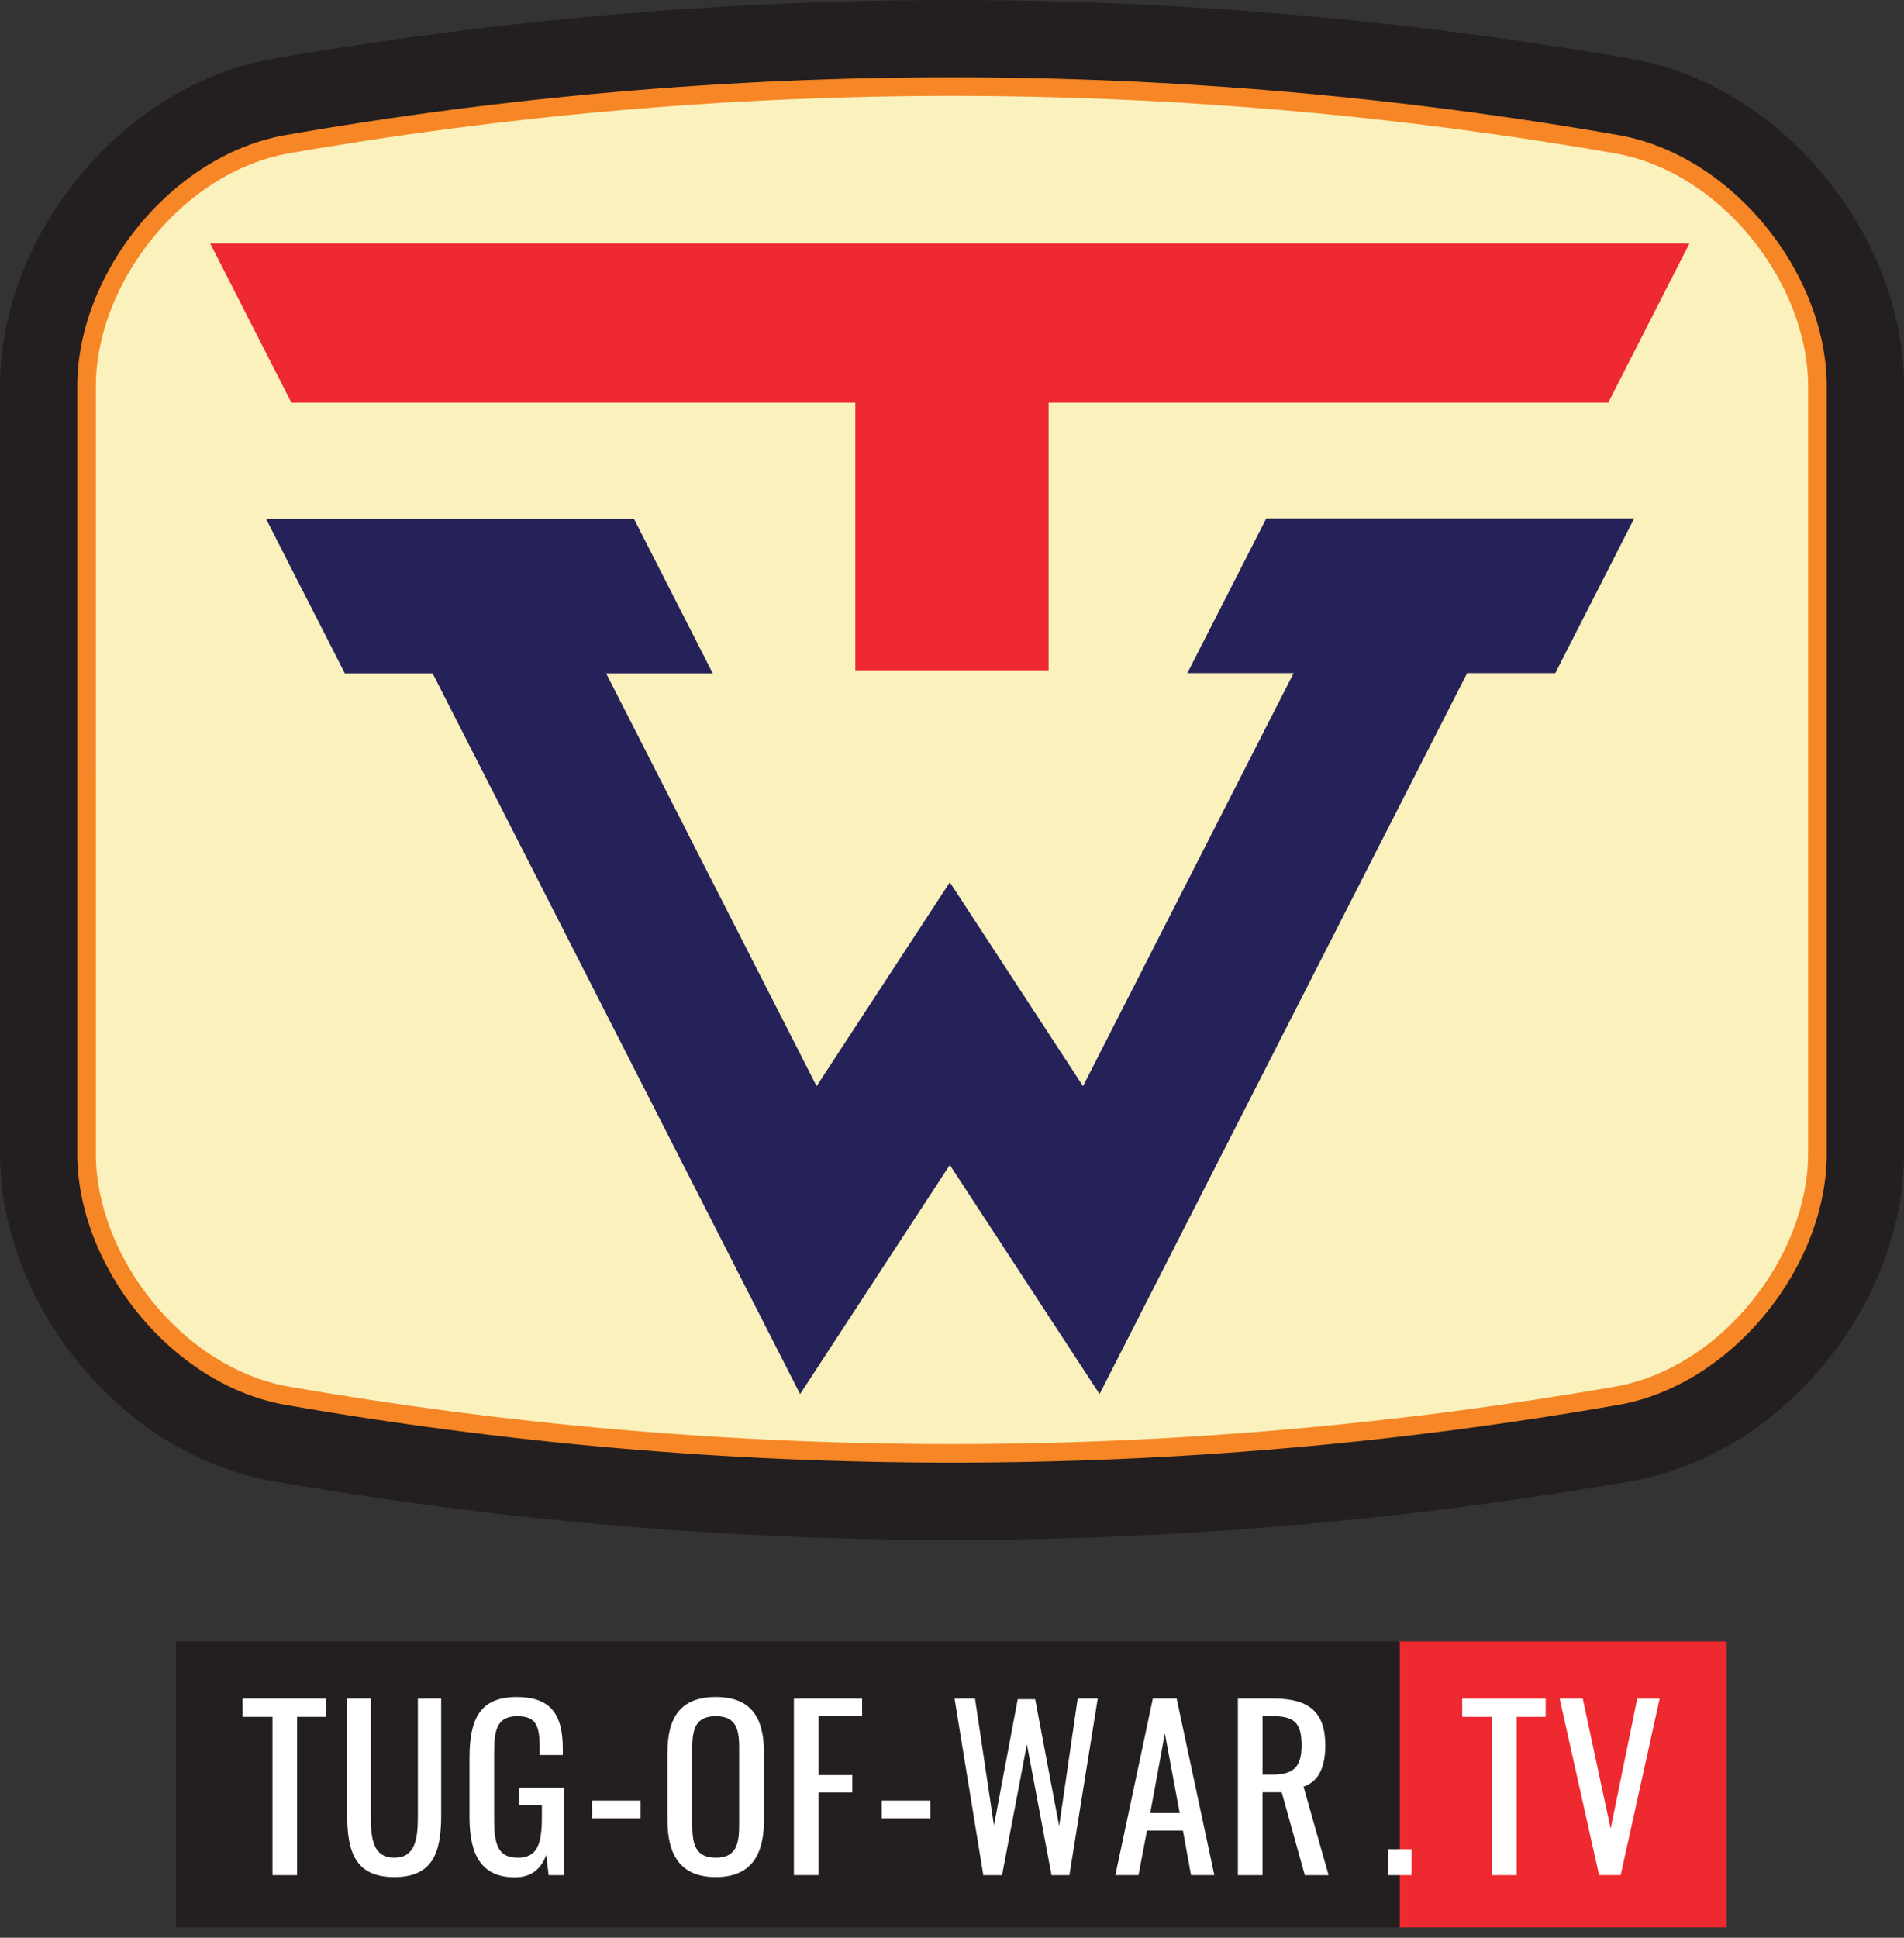
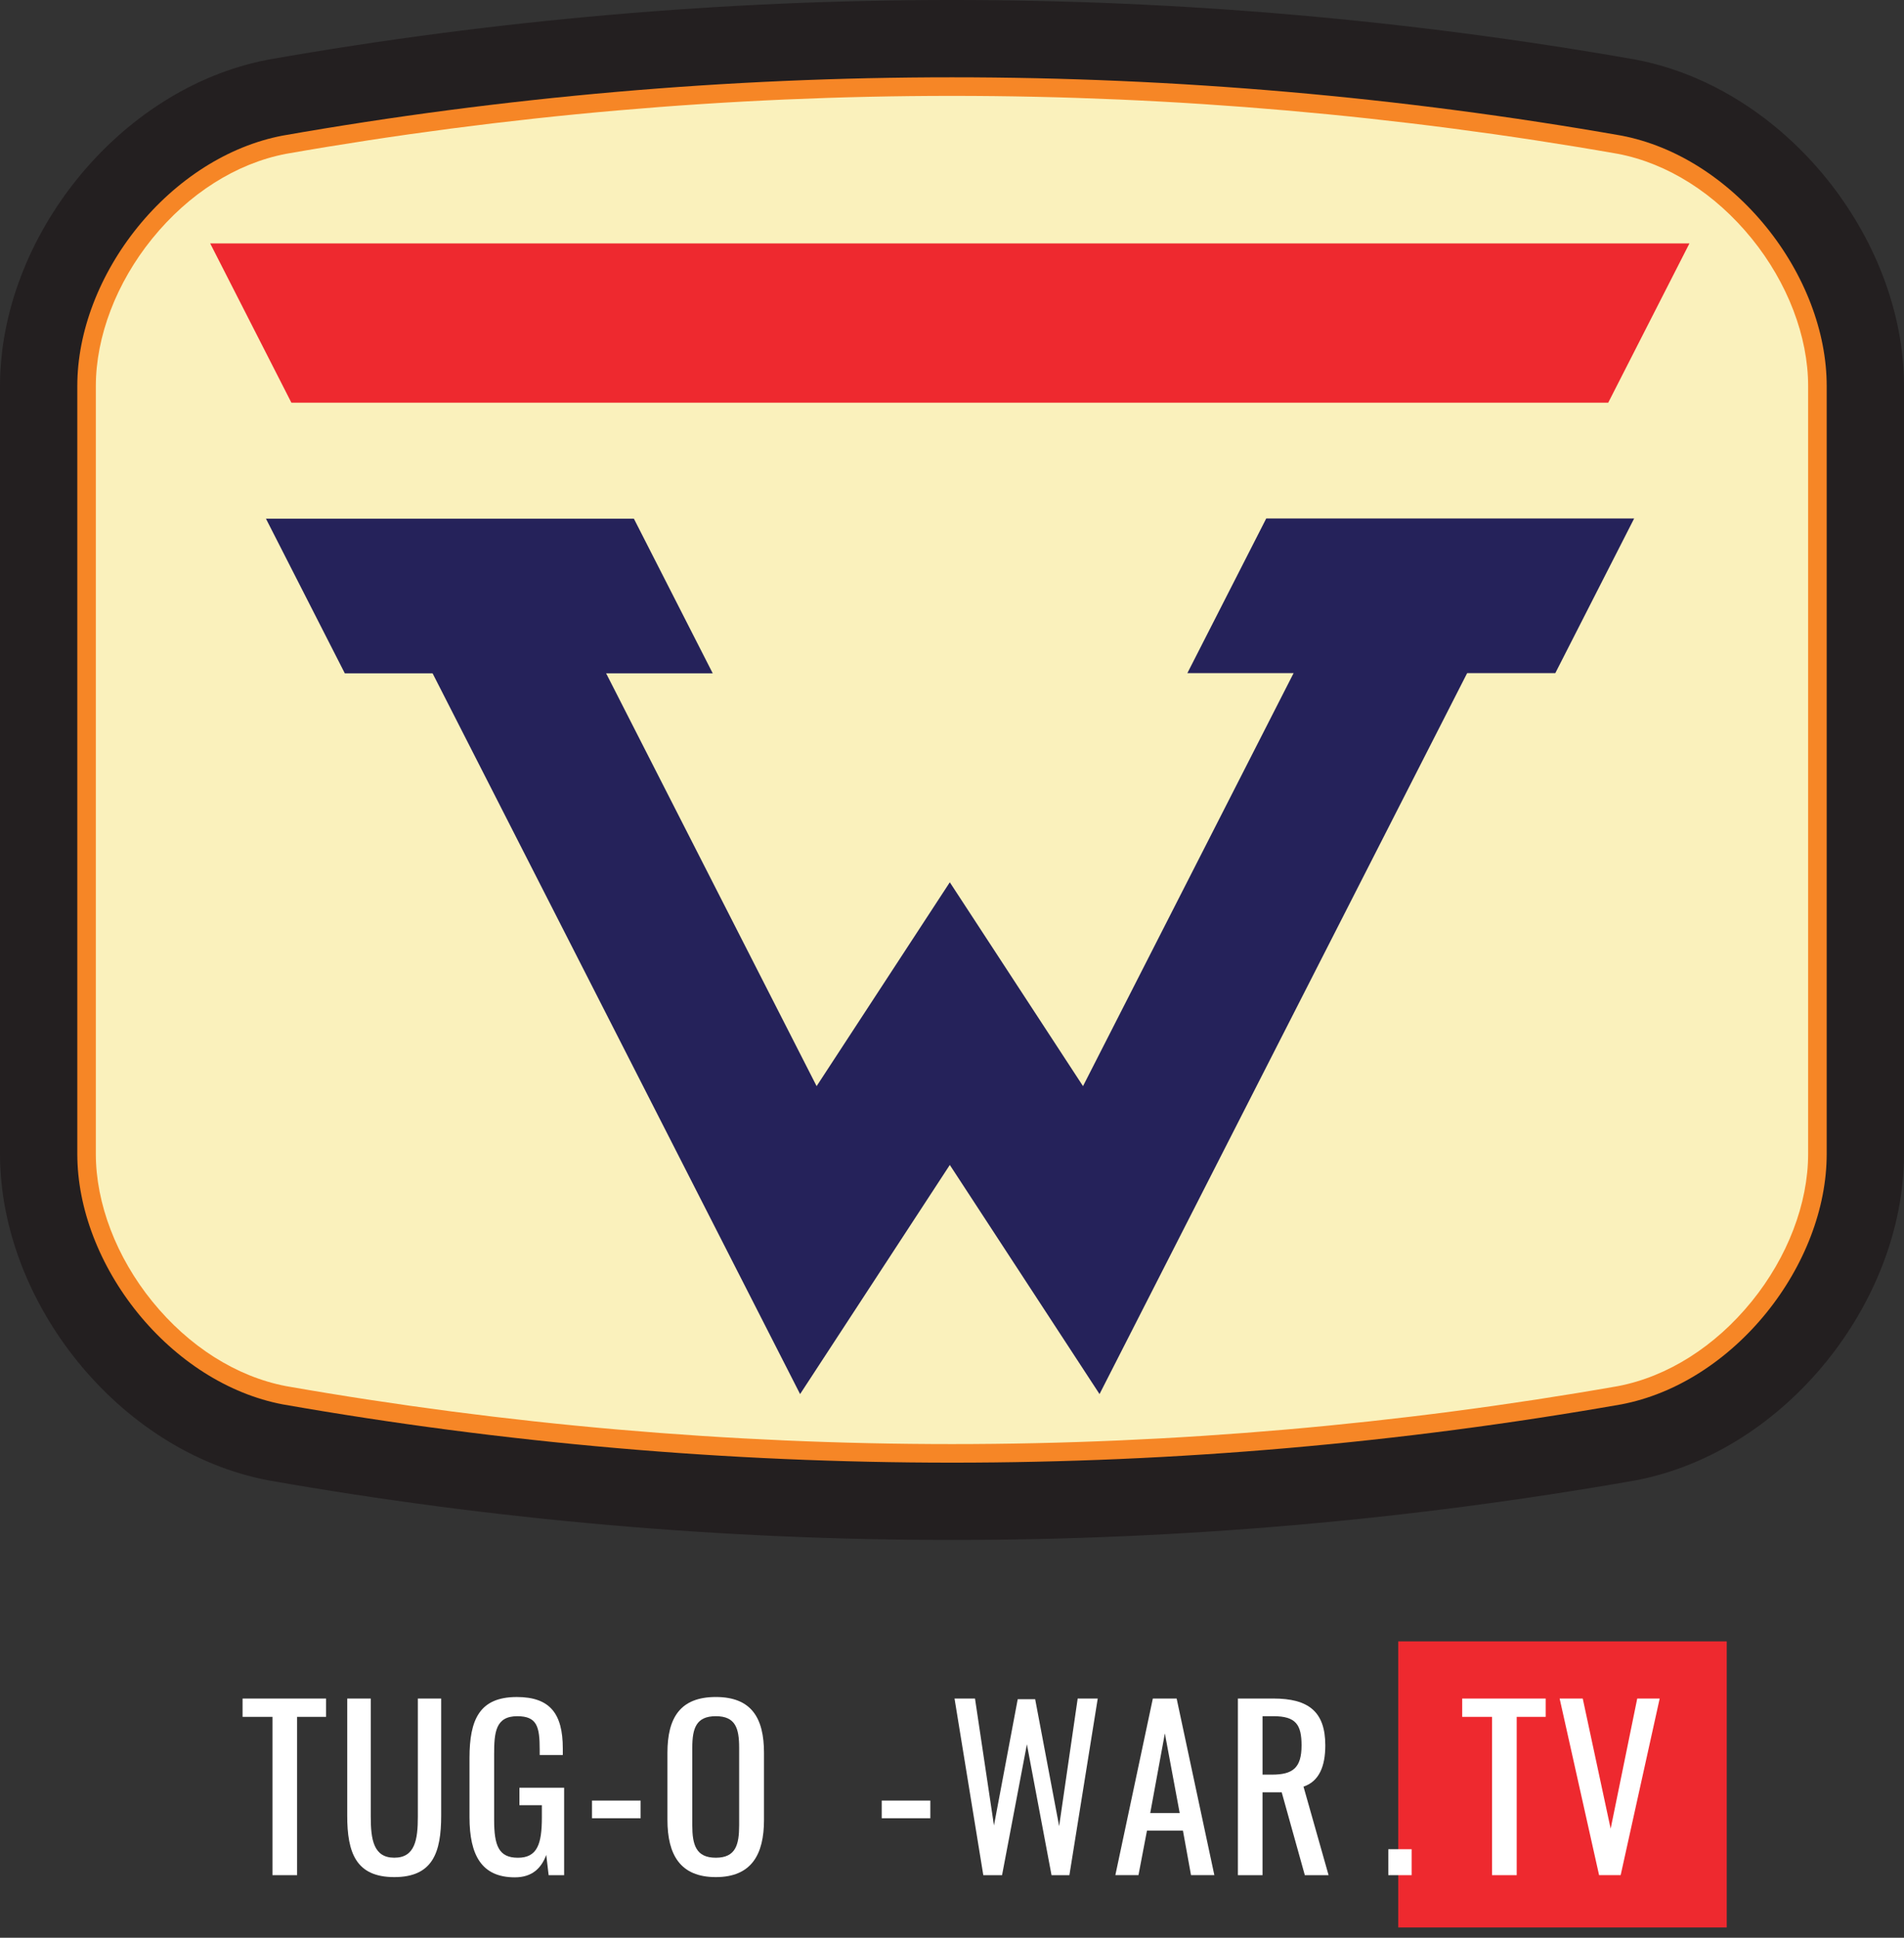
<svg xmlns="http://www.w3.org/2000/svg" id="Tug-of-War.TV_logo" data-name="Tug-of-War.TV logo" viewBox="0 0 1231.57 1253.08">
  <rect x="0" y="0" width="1231.57" height="1253.08" fill="#333333" stroke="none" />
  <defs>
    <style>
      .cls-1 {
        stroke: #231f20;
        stroke-width: 50px;
      }

      .cls-1, .cls-2 {
        fill: none;
        stroke-miterlimit: 10;
      }

      .cls-2 {
        stroke: #25225a;
        stroke-width: 100px;
      }

      .cls-3 {
        fill: #231f20;
      }

      .cls-3, .cls-4, .cls-5, .cls-6, .cls-7, .cls-8 {
        stroke-width: 0px;
      }

      .cls-4 {
        fill: #25225a;
      }

      .cls-5 {
        fill: #fff;
      }

      .cls-6 {
        fill: #faf1bc;
      }

      .cls-7 {
        fill: #ee292f;
      }

      .cls-8 {
        fill: #f68626;
      }
    </style>
  </defs>
  <g id="text">
    <rect class="cls-7" x="904.4" y="1061.42" width="212.5" height="185" transform="translate(2021.31 2307.85) rotate(180)" />
-     <rect class="cls-3" x="113.9" y="1061.42" width="791.5" height="185" />
    <g>
      <path class="cls-5" d="m176.23,1110.24h-19.32v-11.84h54.01v11.84h-18.75v102.37h-15.93v-102.37Z" />
      <path class="cls-5" d="m224.59,1174.11v-75.72h15.23v76.42c0,14.81,1.83,26.51,15.23,26.51s15.23-11.7,15.23-26.51v-76.42h15.09v75.72c0,23.97-5.5,39.76-30.32,39.76s-30.46-15.79-30.46-39.76Z" />
      <path class="cls-5" d="m303.69,1175.1v-38.21c0-24.96,6.49-39.48,30.6-39.48,21.43,0,29.75,10.72,29.75,33.28v4.23h-14.95v-3.53c0-14.81-1.69-21.57-14.52-21.57-14.1,0-14.95,10.58-14.95,24.68v42.3c0,16.5,2.82,24.54,15.37,24.54s15.51-8.88,15.51-26.09v-7.9h-14.52v-11.28h28.91v56.54h-10.01l-1.55-13.11c-3.1,8.46-9.02,14.52-20.31,14.52-21.43,0-29.33-14.24-29.33-38.92Z" />
      <path class="cls-5" d="m382.93,1164.38h31.44v11.42h-31.44v-11.42Z" />
      <path class="cls-5" d="m431.72,1176.79v-43.29c0-22.56,8.18-36.1,31.3-36.1s31.16,13.68,31.16,36.1v43.43c0,22.42-8.18,36.94-31.16,36.94s-31.3-14.38-31.3-37.08Zm46.39,3.53v-50.06c0-12.69-2.4-20.45-15.09-20.45s-15.23,7.76-15.23,20.45v50.06c0,12.69,2.4,21.01,15.23,21.01s15.09-8.32,15.09-21.01Z" />
-       <path class="cls-5" d="m513.5,1098.39h44.14v11.42h-28.2v38.07h21.86v11.28h-21.86v53.44h-15.93v-114.21Z" />
      <path class="cls-5" d="m570.32,1164.38h31.44v11.42h-31.44v-11.42Z" />
      <path class="cls-5" d="m617.41,1098.39h13.25l12.27,82.07,15.37-81.64h11.28l15.51,82.07,11.99-82.49h12.97l-18.33,114.21h-11.56l-15.93-84.6-16.07,84.6h-12.13l-18.61-114.21Z" />
      <path class="cls-5" d="m745.72,1098.39h15.37l24.39,114.21h-15.09l-5.22-28.77h-23.27l-5.5,28.77h-14.95l24.25-114.21Zm17.34,74.03l-9.59-51.47-9.45,51.47h19.04Z" />
      <path class="cls-5" d="m800.71,1098.39h22.98c22.84,0,33.56,8.6,33.56,30.32,0,13.4-3.95,23.27-14.1,26.65l16.22,57.25h-15.37l-14.95-53.58h-12.41v53.58h-15.93v-114.21Zm22,49.21c13.4,0,19.18-4.23,19.18-18.89,0-13.4-3.67-18.9-18.19-18.9h-7.05v37.79h6.06Z" />
-       <path class="cls-5" d="m898,1195.83h15.09v16.78h-15.09v-16.78Z" />
+       <path class="cls-5" d="m898,1195.83h15.09v16.78h-15.09v-16.78" />
      <path class="cls-5" d="m965.11,1110.24h-19.32v-11.84h54.01v11.84h-18.75v102.37h-15.93v-102.37Z" />
      <path class="cls-5" d="m1008.82,1098.39h14.95l18.05,84.18,17.2-84.18h14.52l-25.24,114.21h-13.96l-25.52-114.21Z" />
    </g>
  </g>
  <g id="screen">
    <path class="cls-6" d="m1053.26,932.75c-289.43,50.8-585.52,50.8-874.95,0-85.09-16.16-153.31-102.65-153.31-186.53V249.63c0-83.88,68.23-170.37,153.31-186.53,289.43-50.8,585.52-50.8,874.95,0,85.09,16.16,153.31,102.65,153.31,186.53v496.59c0,83.88-68.22,170.37-153.31,186.53Z" />
    <path class="cls-8" d="m615.78,62c144.02,0,288.98,12.62,430.82,37.5,32.11,6.17,62.81,25.62,86.48,54.78,23.18,28.57,36.48,63.32,36.48,95.35v496.59c0,32.02-13.3,66.78-36.48,95.35-23.67,29.17-54.38,48.62-86.5,54.79-141.84,24.88-286.78,37.49-430.81,37.49s-288.97-12.61-430.81-37.5c-32.11-6.17-62.82-25.62-86.49-54.79-23.18-28.57-36.48-63.32-36.48-95.35V249.63c0-32.02,13.3-66.78,36.48-95.35,23.67-29.17,54.38-48.62,86.5-54.79,141.84-24.88,286.78-37.49,430.8-37.49m0-36c-146.19,0-293.32,12.81-437.29,38.08-40.55,7.7-78.89,31.68-107.97,67.52-28.3,34.87-44.53,77.89-44.53,118.03v496.59c0,40.14,16.23,83.16,44.52,118.03,29.08,35.84,67.42,59.81,107.96,67.51,143.98,25.27,291.11,38.08,437.3,38.08s293.32-12.81,437.29-38.08c40.55-7.7,78.89-31.68,107.97-67.52,28.29-34.87,44.52-77.89,44.53-118.03V249.63c0-40.14-16.23-83.16-44.53-118.03-29.08-35.84-67.42-59.81-107.96-67.51-143.98-25.27-291.11-38.08-437.3-38.08h0Z" />
    <path class="cls-1" d="m1053.26,932.75c-289.43,50.8-585.52,50.8-874.95,0-85.09-16.16-153.31-102.65-153.31-186.53V249.63c0-83.88,68.23-170.37,153.31-186.53,289.43-50.8,585.52-50.8,874.95,0,85.09,16.16,153.31,102.65,153.31,186.53v496.59c0,83.88-68.22,170.37-153.31,186.53Z" />
  </g>
  <g id="W">
    <polyline class="cls-2" points="918.37 385.29 705.87 801.94 614.37 661.94 522.87 801.94 310.37 385.29" />
    <polygon class="cls-4" points="223.04 435.42 172.03 335.42 410.02 335.42 461.02 435.42 223.04 435.42" />
    <polygon class="cls-4" points="1006.02 435.29 1057.02 335.29 819.04 335.29 768.03 435.29 1006.02 435.29" />
  </g>
  <g id="T">
-     <rect class="cls-7" x="553.26" y="186.42" width="125" height="247" />
    <polygon class="cls-7" points="1092.78 157.42 135.96 157.42 188.49 260.42 1040.24 260.42 1092.78 157.42" />
  </g>
</svg>